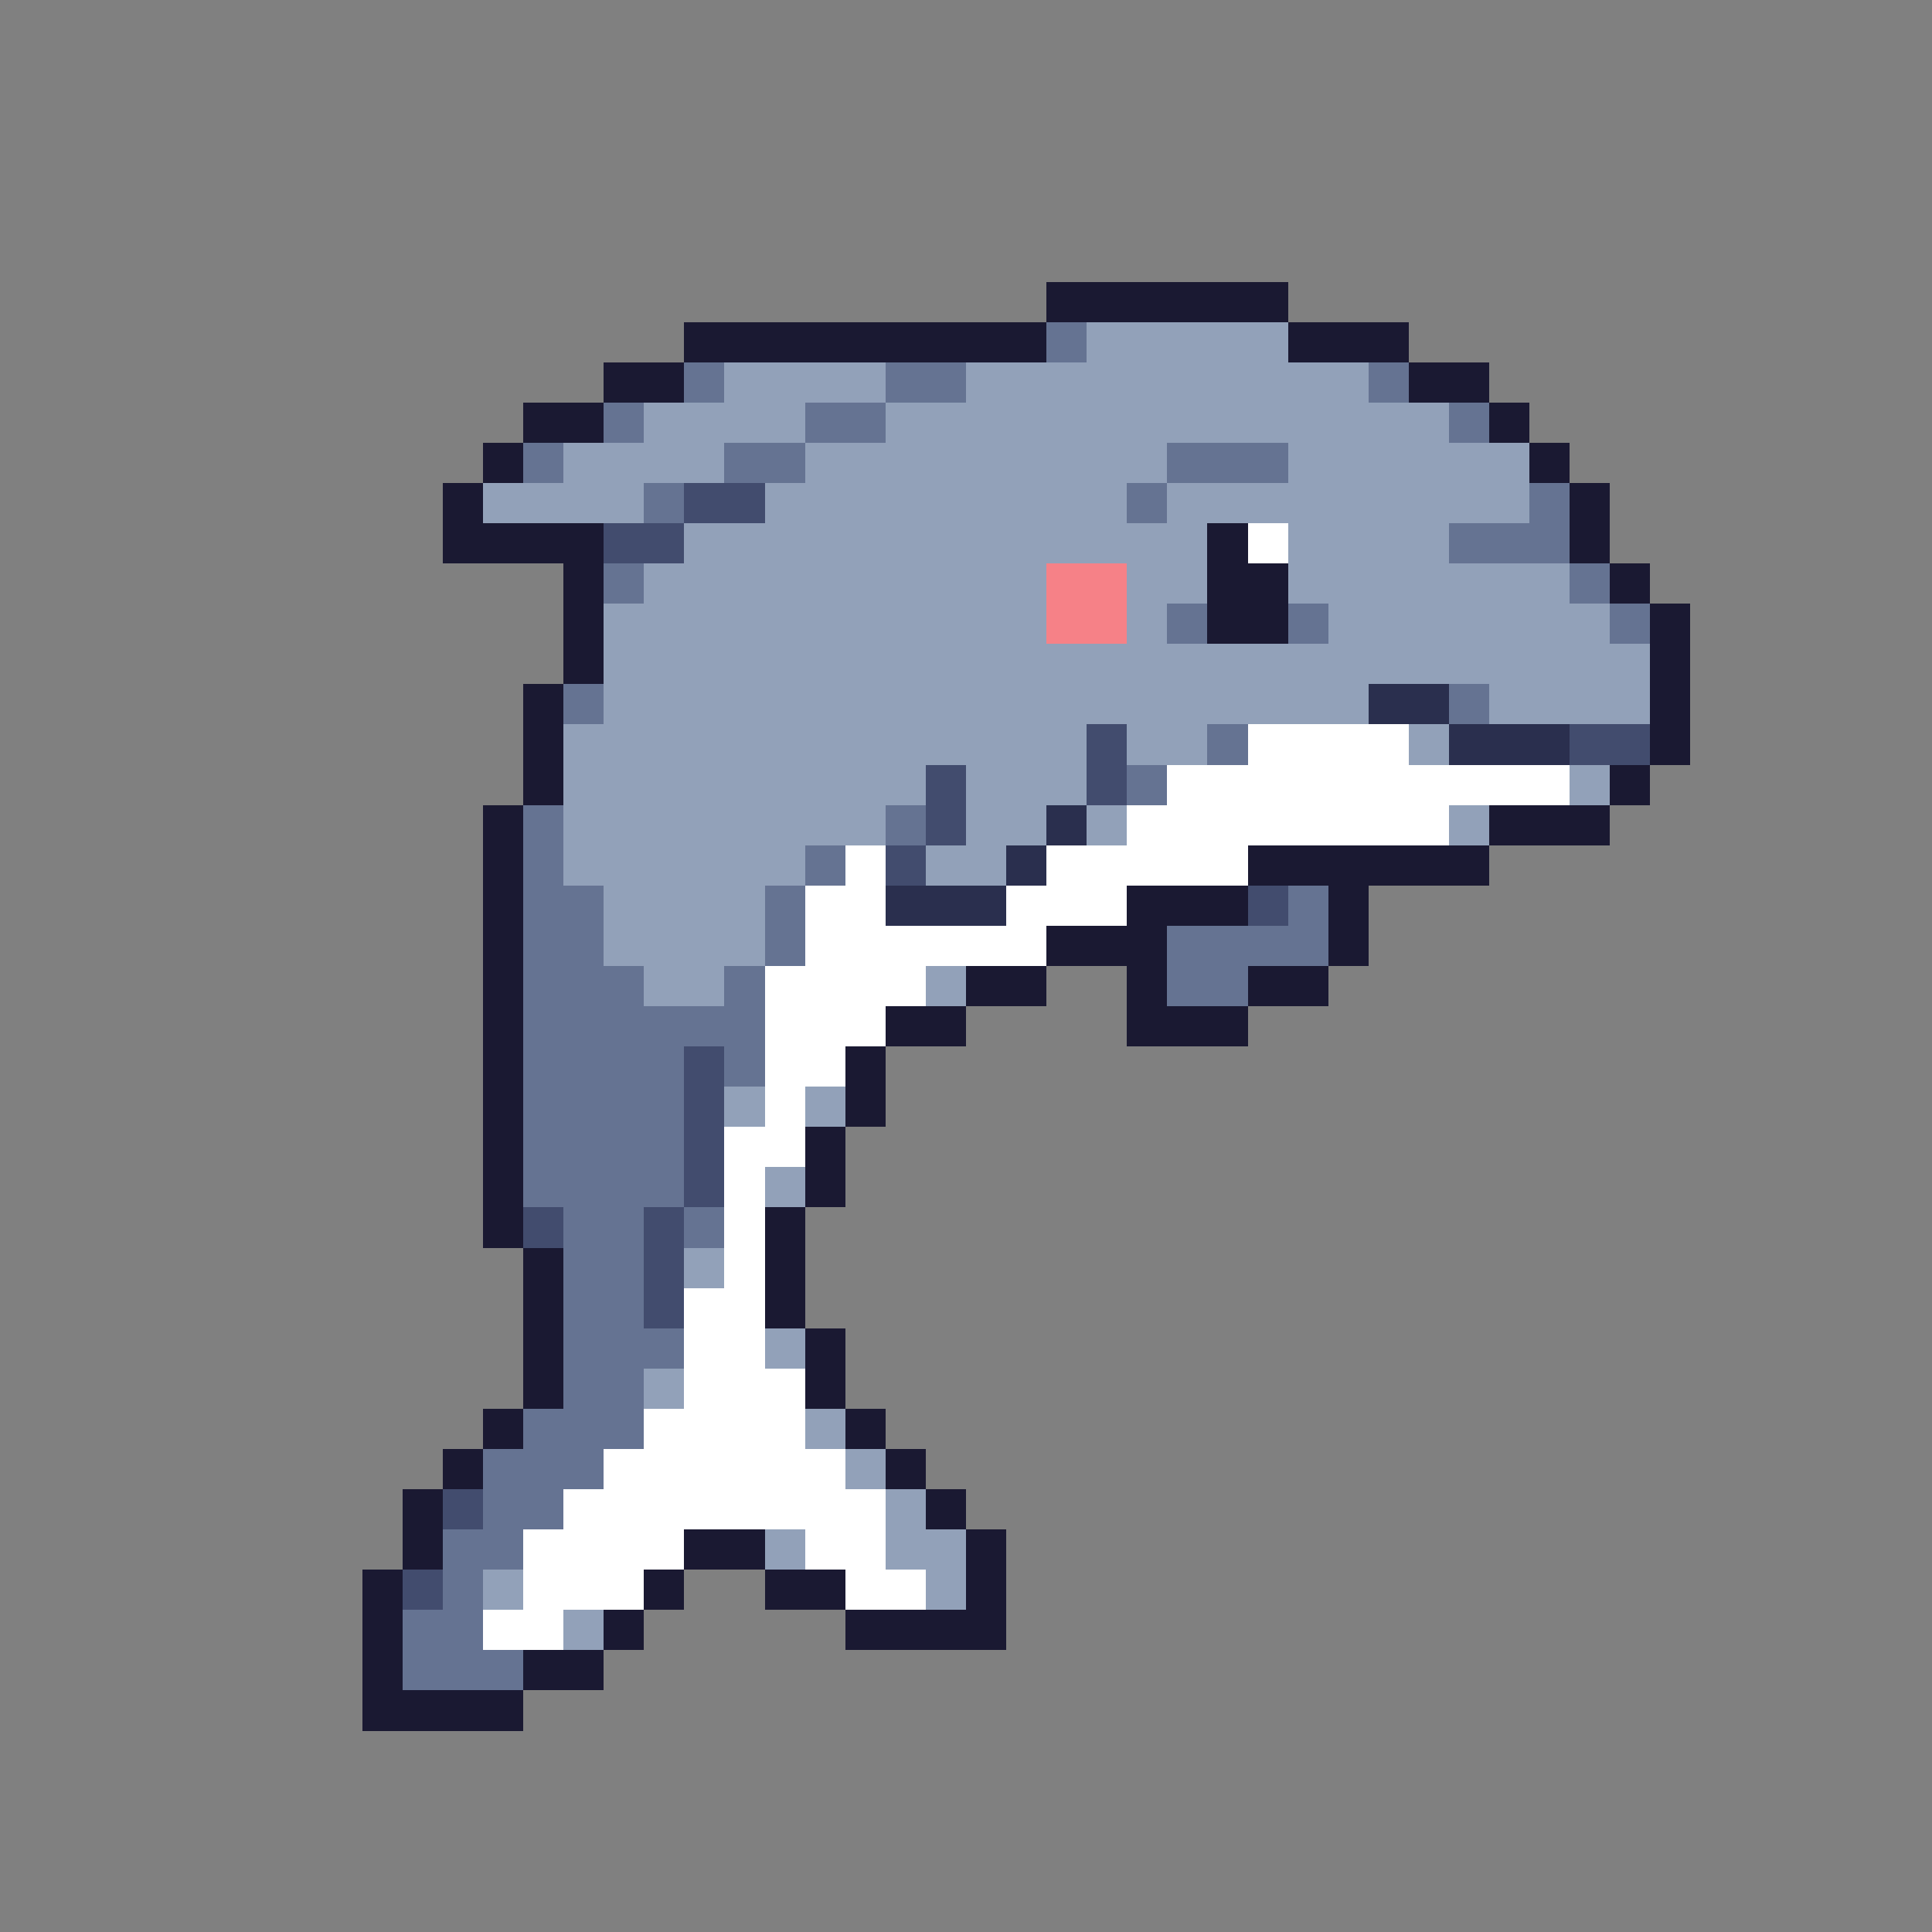
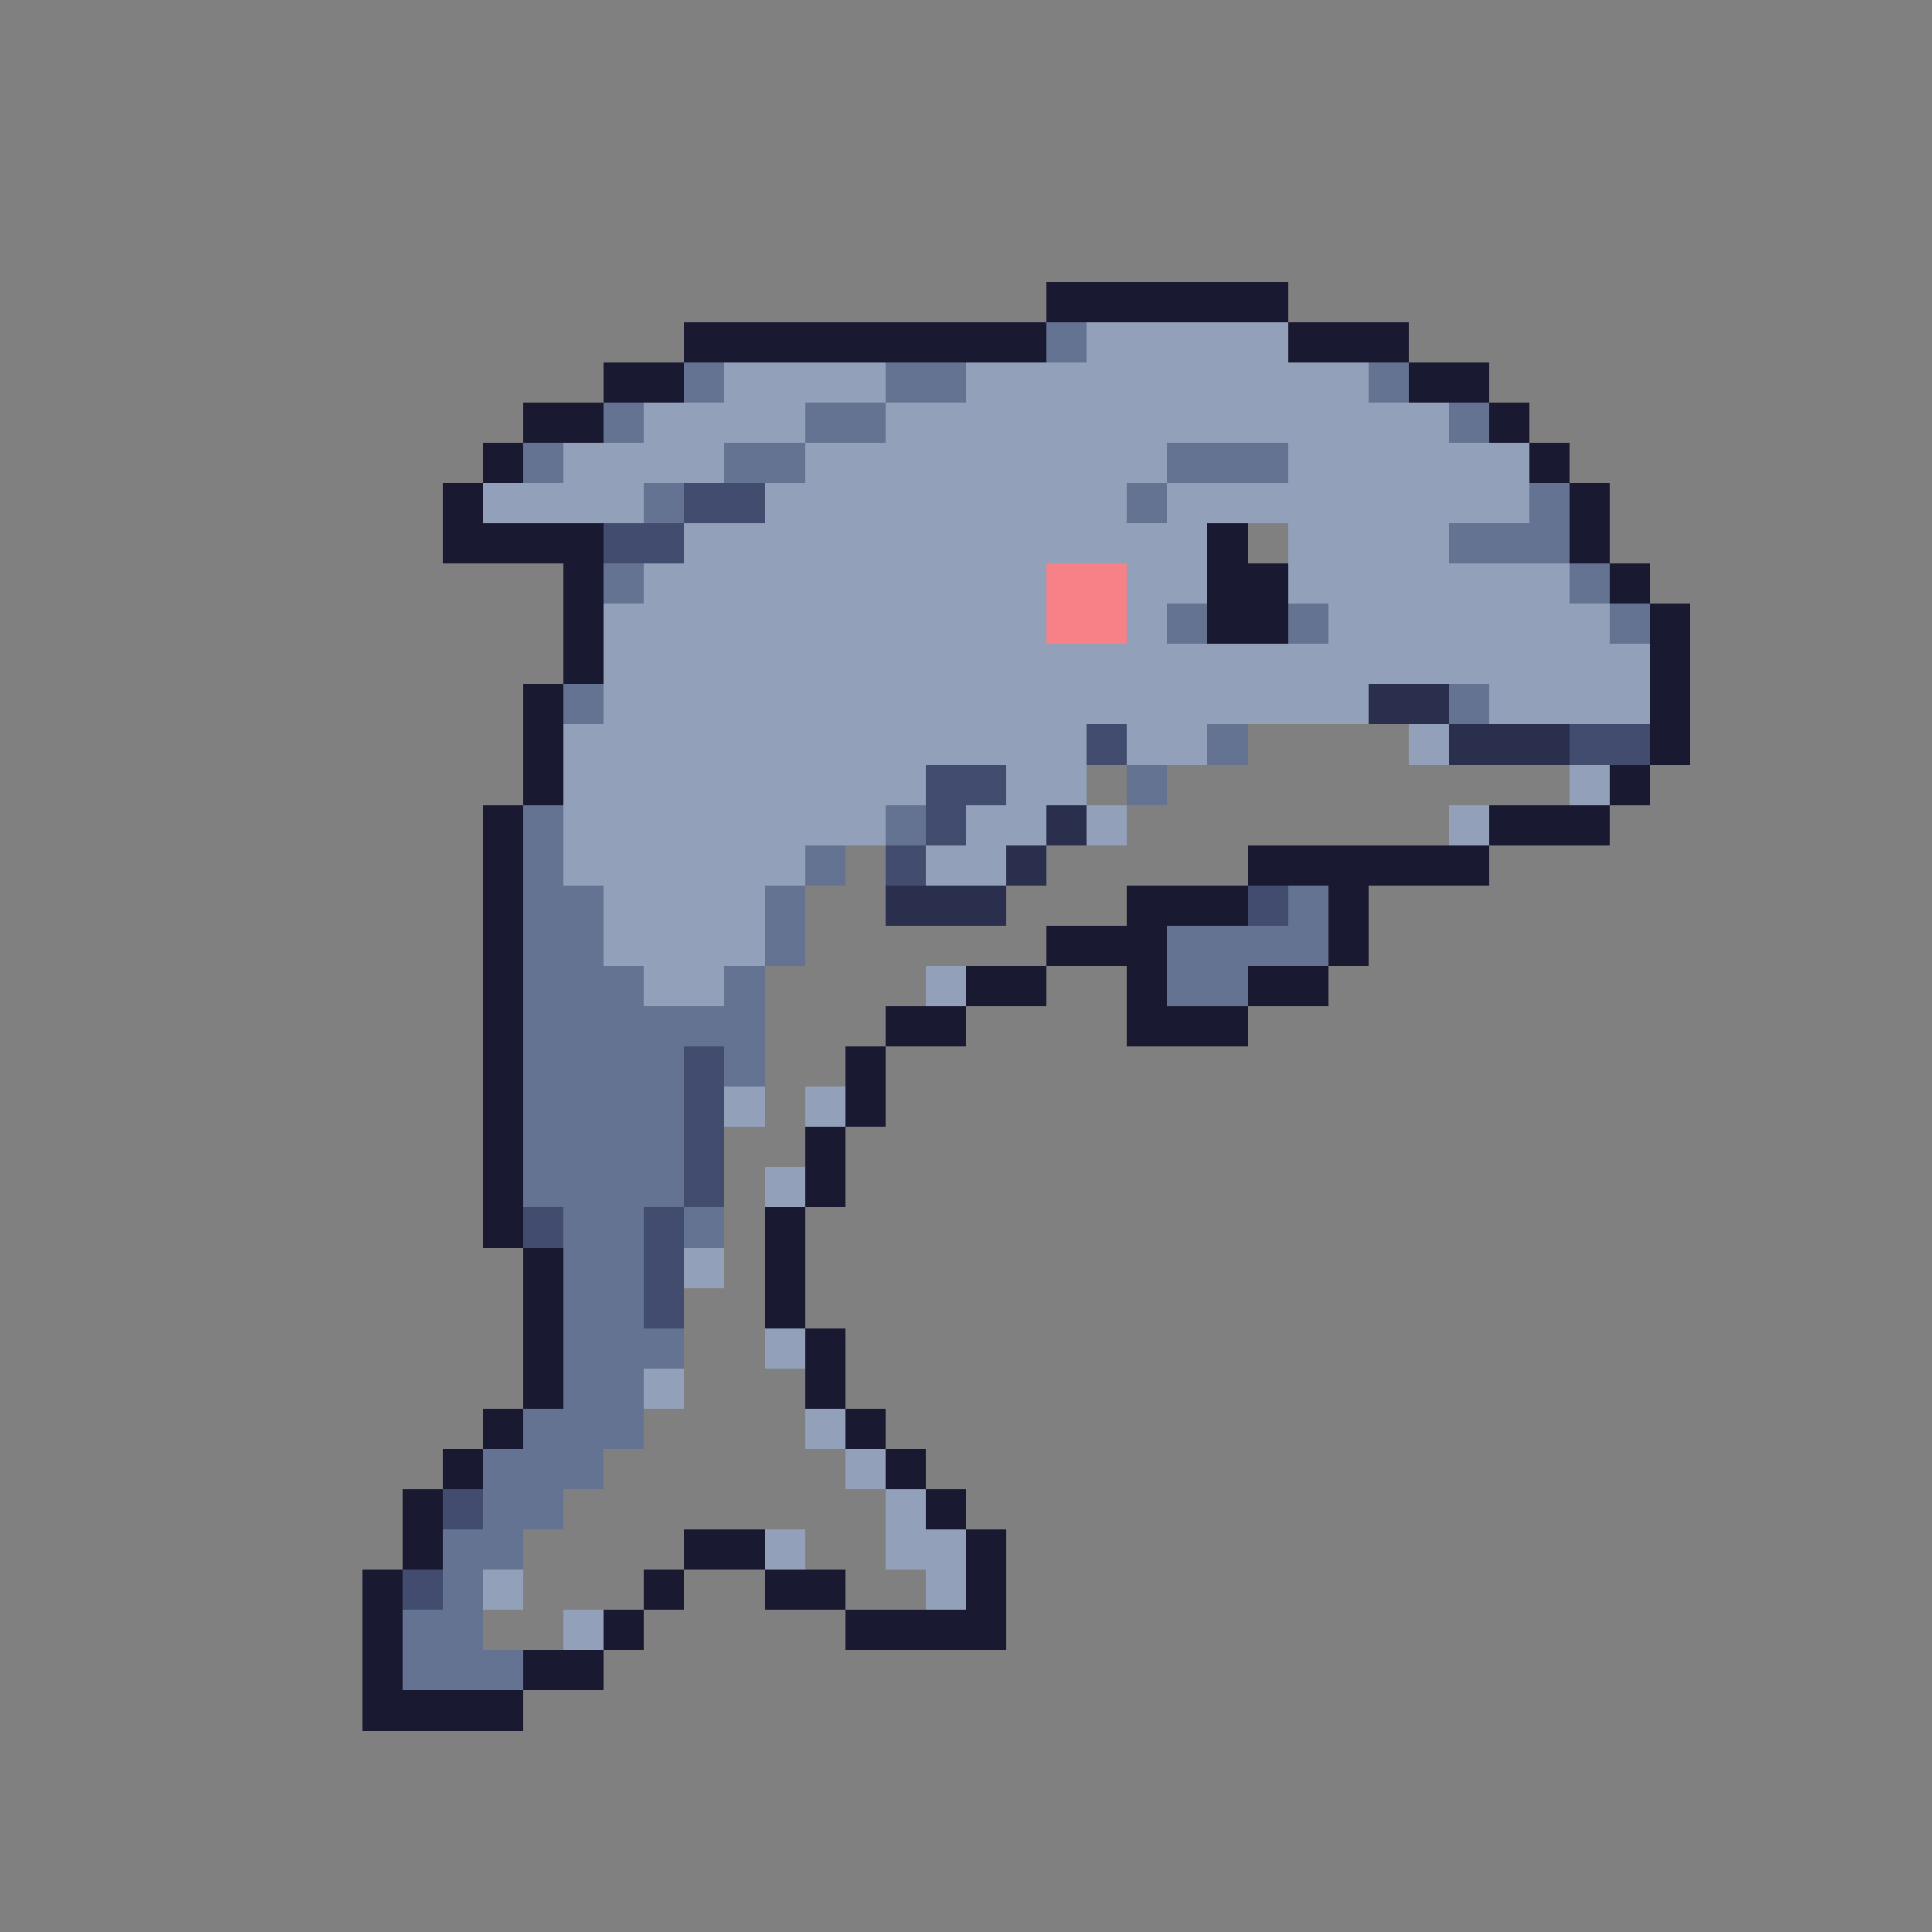
<svg xmlns="http://www.w3.org/2000/svg" viewBox="0 -0.5 48 48" shape-rendering="crispEdges">
  <rect x="0" y="-0.5" width="48" height="48" fill="#808080" stroke="none" />
  <path stroke="#1a1932" d="M26 7h6M17 8h9M32 8h3M15 9h2M35 9h2M13 10h2M37 10h1M12 11h1M38 11h1M11 12h1M39 12h1M11 13h4M30 13h1M39 13h1M14 14h1M30 14h2M40 14h1M14 15h1M30 15h2M41 15h1M14 16h1M41 16h1M13 17h1M41 17h1M13 18h1M41 18h1M13 19h1M40 19h1M12 20h1M37 20h3M12 21h1M31 21h6M12 22h1M28 22h3M33 22h1M12 23h1M26 23h3M33 23h1M12 24h1M24 24h2M28 24h1M31 24h2M12 25h1M22 25h2M28 25h3M12 26h1M21 26h1M12 27h1M21 27h1M12 28h1M20 28h1M12 29h1M20 29h1M12 30h1M19 30h1M13 31h1M19 31h1M13 32h1M19 32h1M13 33h1M20 33h1M13 34h1M20 34h1M12 35h1M21 35h1M11 36h1M22 36h1M10 37h1M23 37h1M10 38h1M17 38h2M24 38h1M9 39h1M16 39h1M19 39h2M24 39h1M9 40h1M15 40h1M21 40h4M9 41h1M13 41h2M9 42h4" />
  <path stroke="#657392" d="M26 8h1M17 9h1M22 9h2M34 9h1M15 10h1M20 10h2M36 10h1M13 11h1M18 11h2M29 11h3M16 12h1M28 12h1M38 12h1M36 13h3M15 14h1M39 14h1M29 15h1M32 15h1M40 15h1M14 17h1M36 17h1M30 18h1M28 19h1M13 20h1M22 20h1M13 21h1M20 21h1M13 22h2M19 22h1M32 22h1M13 23h2M19 23h1M29 23h4M13 24h3M18 24h1M29 24h2M13 25h6M13 26h4M18 26h1M13 27h4M13 28h4M13 29h4M14 30h2M17 30h1M14 31h2M14 32h2M14 33h3M14 34h2M13 35h3M12 36h3M12 37h2M11 38h2M11 39h1M10 40h2M10 41h3" />
  <path stroke="#92a1b9" d="M27 8h5M18 9h4M24 9h10M16 10h4M22 10h14M14 11h4M20 11h9M32 11h6M12 12h4M19 12h9M29 12h9M17 13h13M32 13h4M16 14h10M28 14h2M32 14h7M15 15h11M28 15h1M33 15h7M15 16h26M15 17h19M37 17h4M14 18h13M28 18h2M35 18h1M14 19h9M24 19h3M39 19h1M14 20h8M24 20h2M27 20h1M36 20h1M14 21h6M23 21h2M15 22h4M15 23h4M16 24h2M23 24h1M18 27h1M20 27h1M19 29h1M17 31h1M19 33h1M16 34h1M20 35h1M21 36h1M22 37h1M19 38h1M22 38h2M12 39h1M23 39h1M14 40h1" />
-   <path stroke="#424c6e" d="M17 12h2M15 13h2M27 18h1M39 18h2M23 19h1M27 19h1M23 20h1M22 21h1M31 22h1M17 26h1M17 27h1M17 28h1M17 29h1M13 30h1M16 30h1M16 31h1M16 32h1M11 37h1M10 39h1" />
-   <path stroke="#ffffff" d="M31 13h1M31 18h4M29 19h10M28 20h8M21 21h1M26 21h5M20 22h2M25 22h3M20 23h6M19 24h4M19 25h3M19 26h2M19 27h1M18 28h2M18 29h1M18 30h1M18 31h1M17 32h2M17 33h2M17 34h3M16 35h4M15 36h6M14 37h8M13 38h4M20 38h2M13 39h3M21 39h2M12 40h2" />
+   <path stroke="#424c6e" d="M17 12h2M15 13h2M27 18h1M39 18h2M23 19h1h1M23 20h1M22 21h1M31 22h1M17 26h1M17 27h1M17 28h1M17 29h1M13 30h1M16 30h1M16 31h1M16 32h1M11 37h1M10 39h1" />
  <path stroke="#f68187" d="M26 14h2M26 15h2" />
  <path stroke="#2a2f4e" d="M34 17h2M36 18h3M26 20h1M25 21h1M22 22h3" />
</svg>